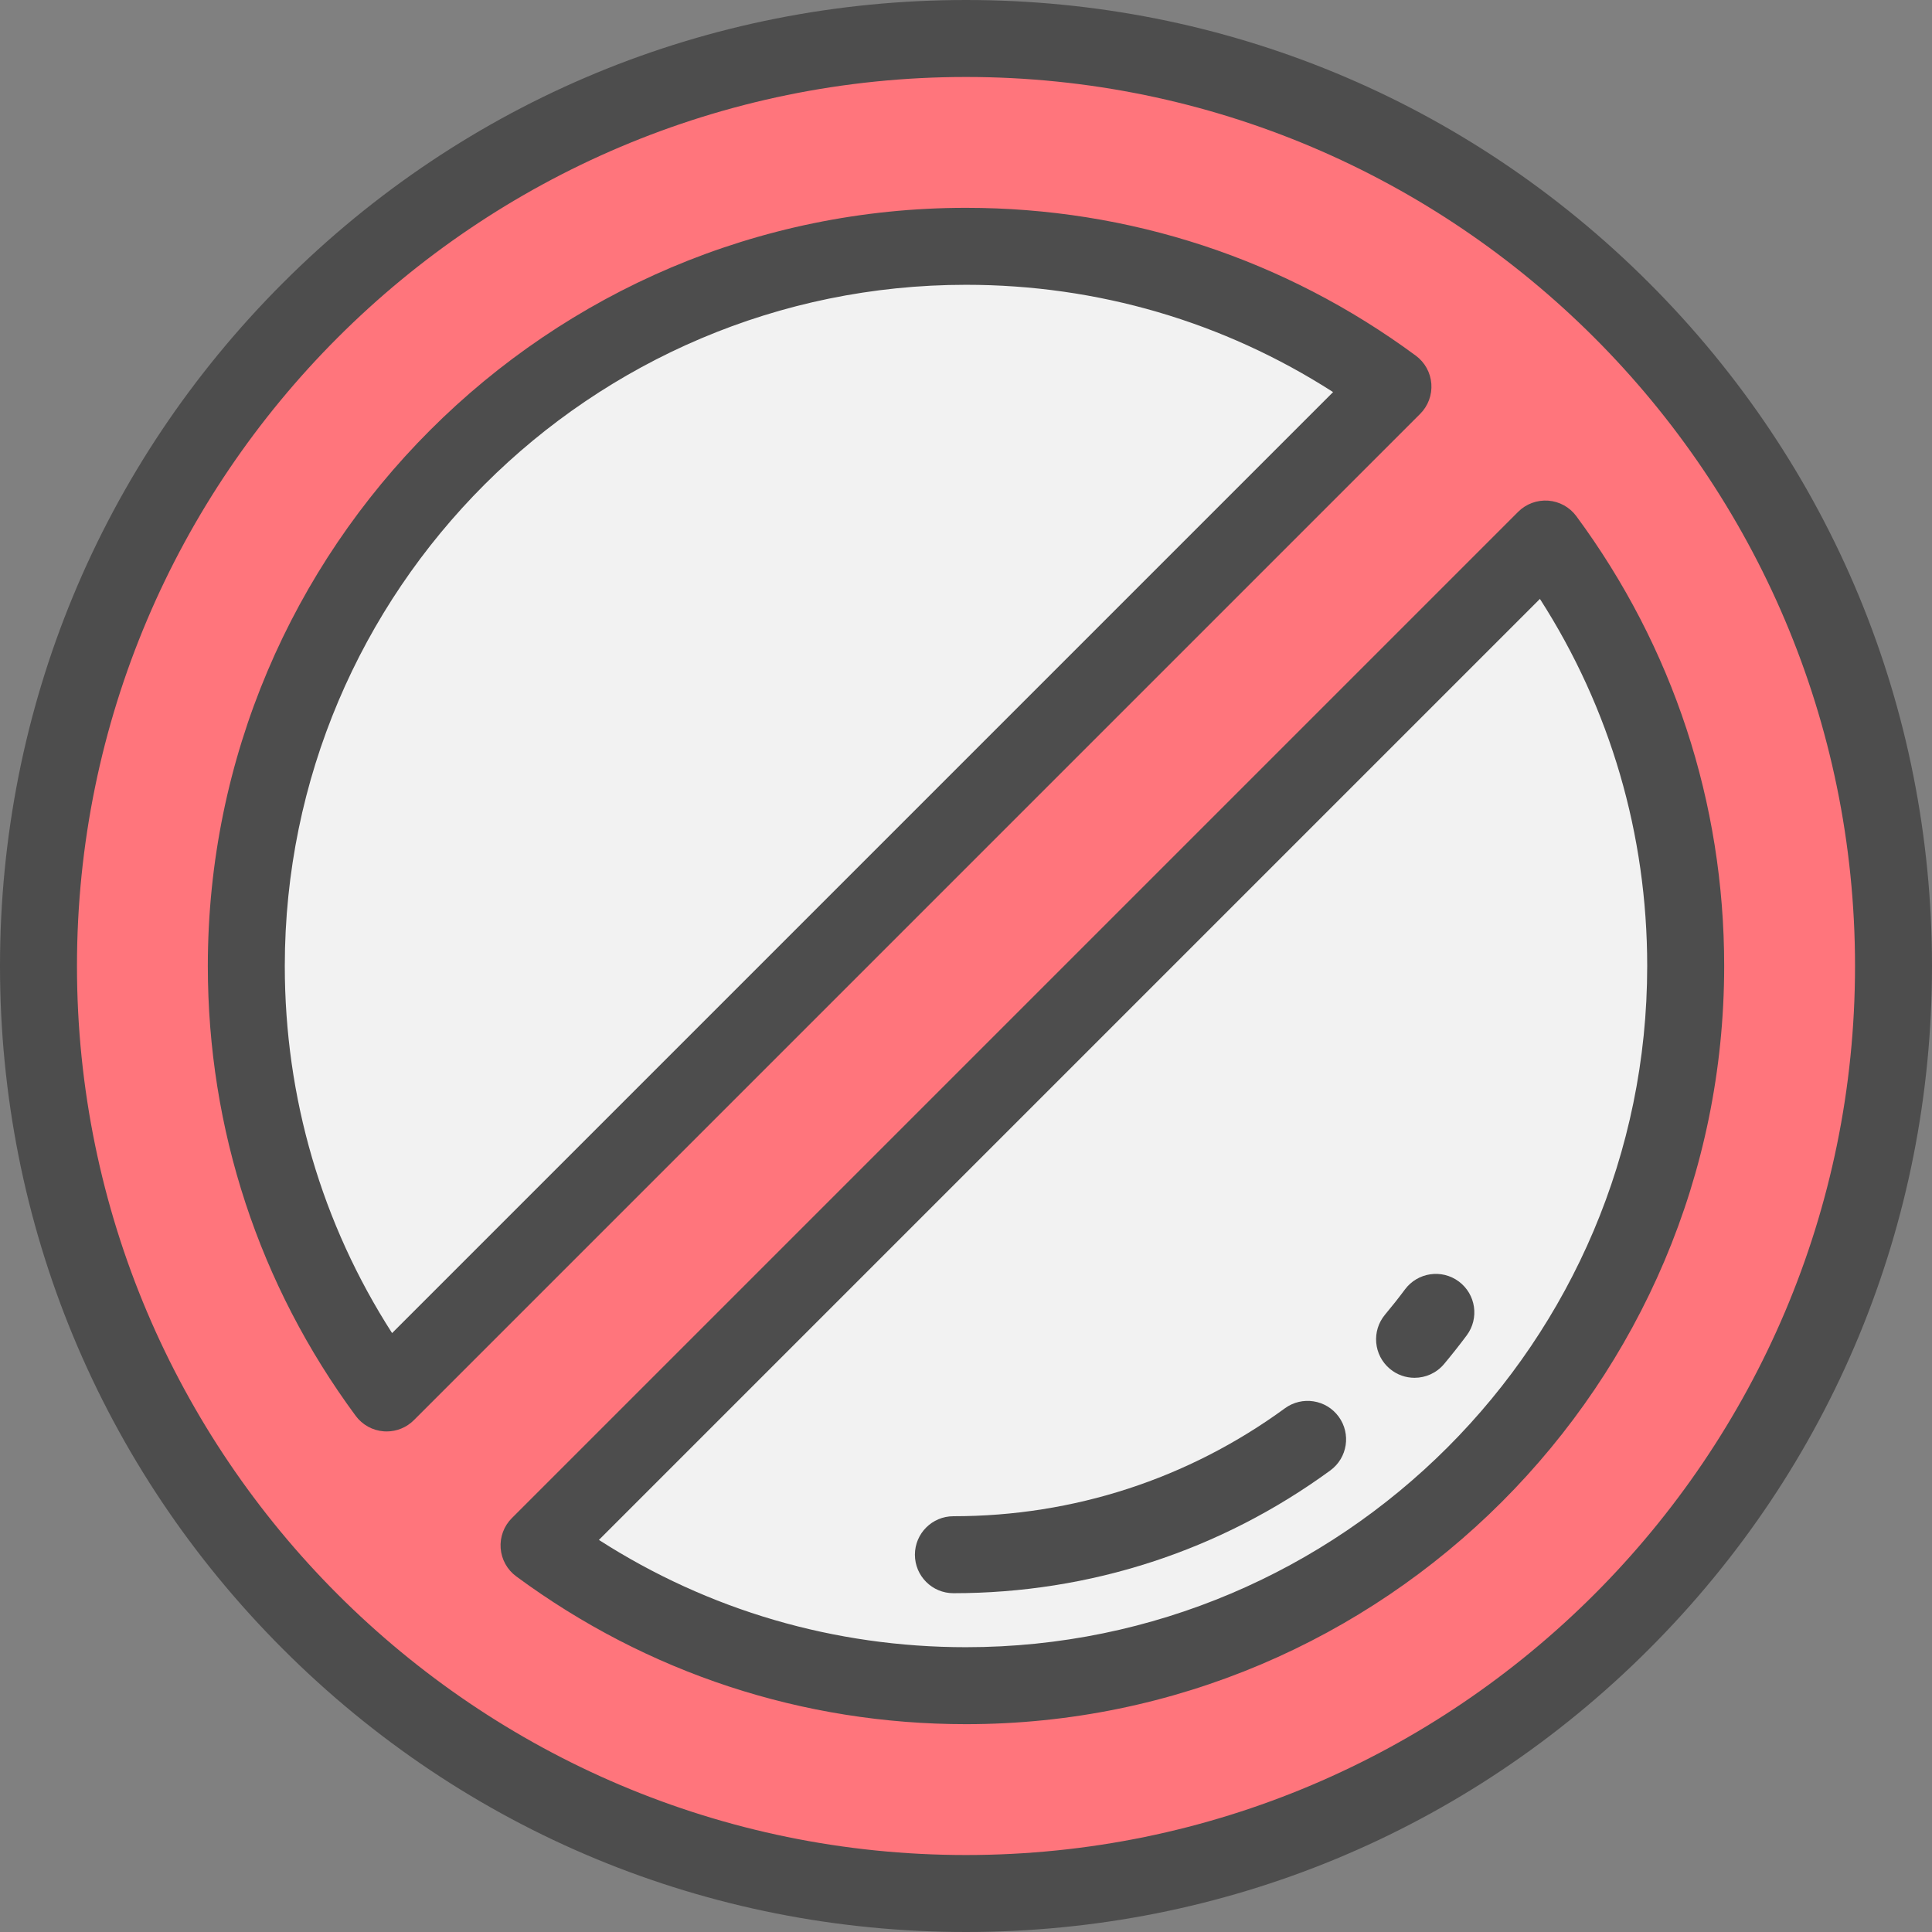
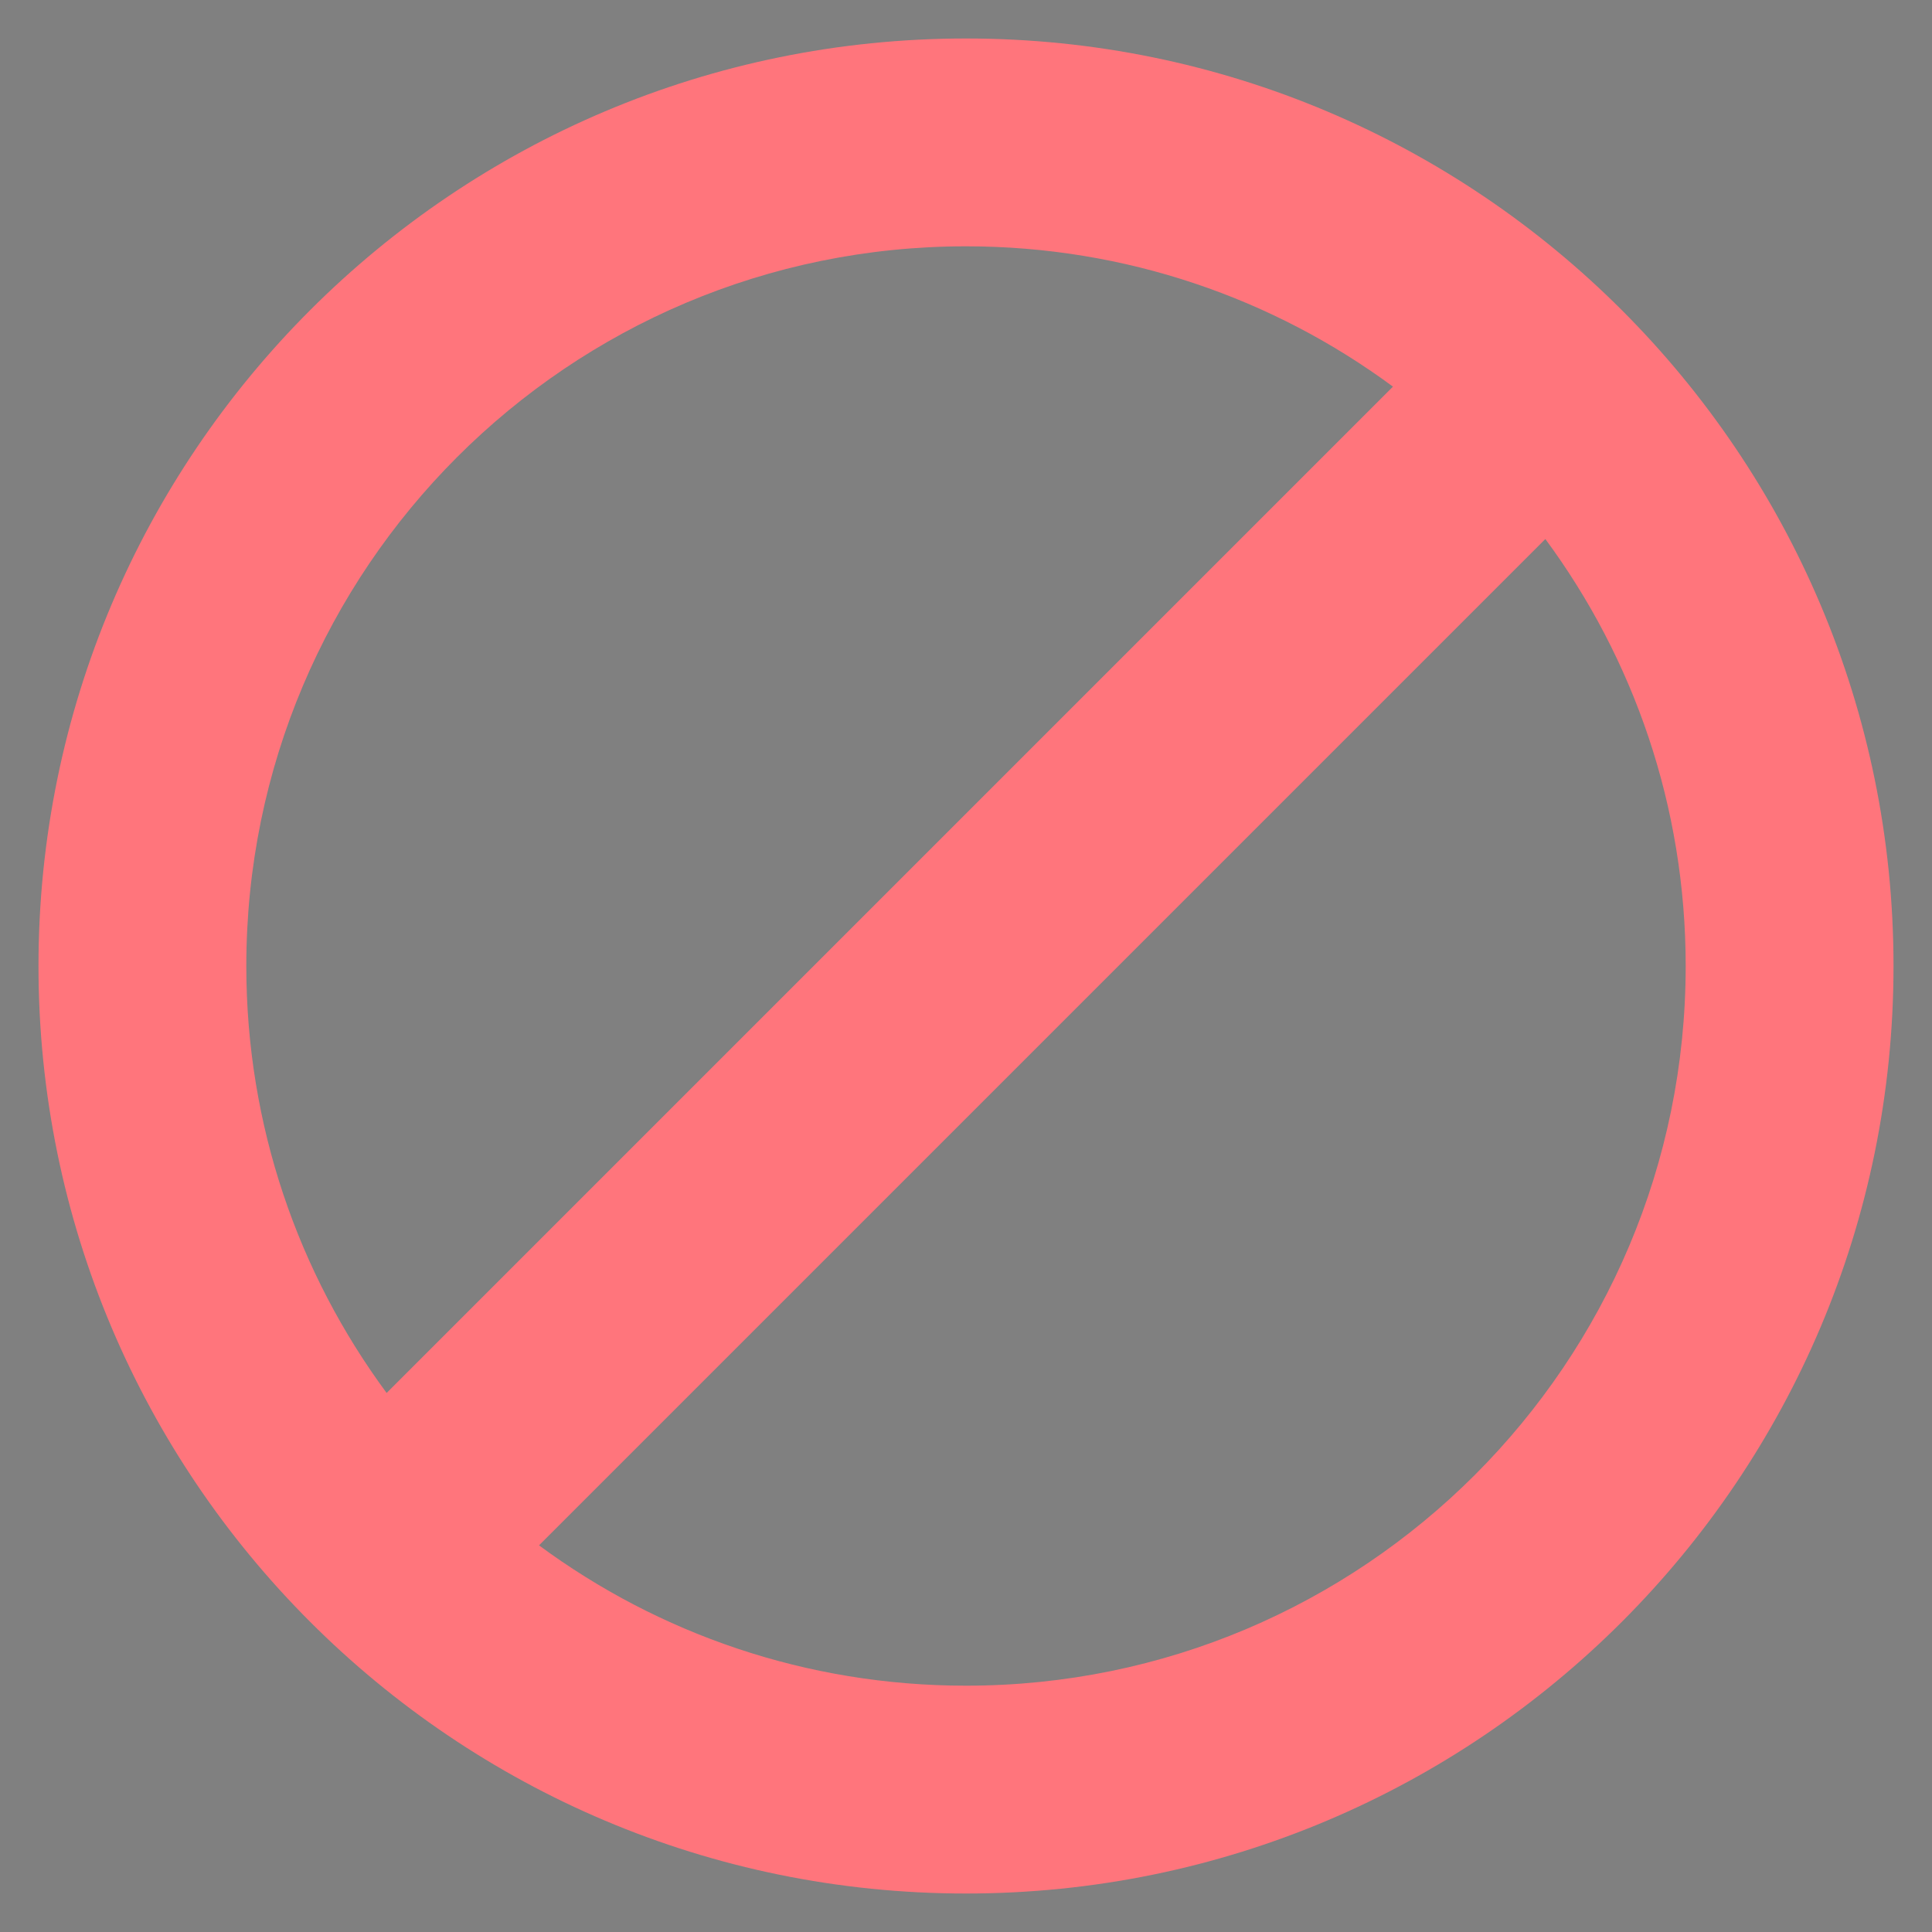
<svg xmlns="http://www.w3.org/2000/svg" height="800px" width="800px" version="1.1" id="Layer_1" viewBox="0 0 512 512" xml:space="preserve">
  <rect x="0" y="0" width="512" height="512" fill="#808080" stroke="none" />
-   <circle style="fill:#F2F2F2;" cx="256" cy="256" r="245.801" />
  <path style="fill:#FF757C;" d="M256,10.199C120.248,10.199,10.199,120.248,10.199,256S120.248,501.801,256,501.801  S501.801,391.752,501.801,256S391.752,10.199,256,10.199z M65.275,256c0-105.334,85.391-190.725,190.725-190.725  c42.364,0,81.496,13.821,113.151,37.187L102.462,369.151C79.096,337.496,65.275,298.364,65.275,256z M256,446.725  c-42.364,0-81.496-13.821-113.151-37.187L409.537,142.85c23.367,31.654,37.188,70.786,37.188,113.15  C446.725,361.334,361.334,446.725,256,446.725z" />
  <g>
-     <path style="fill:#4D4D4D;" d="M256,512c-68.38,0-132.667-26.628-181.02-74.98S0,324.38,0,256S26.628,123.333,74.98,74.98   S187.62,0,256,0s132.667,26.628,181.02,74.98S512,187.62,512,256s-26.628,132.667-74.98,181.02S324.38,512,256,512z M256,20.398   C126.089,20.398,20.398,126.089,20.398,256S126.089,491.602,256,491.602S491.602,385.911,491.602,256S385.911,20.398,256,20.398z    M256,456.924c-43.263,0-84.484-13.549-119.207-39.181c-2.39-1.763-3.891-4.483-4.113-7.444c-0.221-2.962,0.859-5.873,2.959-7.974   l266.688-266.688c2.101-2.1,5.015-3.177,7.974-2.959c2.962,0.222,5.68,1.724,7.444,4.113c25.632,34.724,39.18,75.945,39.18,119.208   C456.924,366.79,366.79,456.924,256,456.924z M158.717,408.094c29.022,18.638,62.412,28.432,97.283,28.432   c99.542,0,180.526-80.984,180.526-180.526c0-34.871-9.794-68.261-28.432-97.283L158.717,408.094z M102.463,379.349   c-0.254,0-0.508-0.009-0.762-0.029c-2.962-0.222-5.68-1.724-7.444-4.113C68.624,340.484,55.076,299.263,55.076,256   C55.076,145.21,145.21,55.076,256,55.076c43.263,0,84.484,13.549,119.207,39.181c2.39,1.763,3.891,4.483,4.113,7.444   c0.221,2.962-0.859,5.873-2.959,7.974L109.675,376.363C107.755,378.282,105.158,379.349,102.463,379.349z M256,75.474   c-99.542,0-180.526,80.984-180.526,180.526c0,34.871,9.794,68.261,28.432,97.283l249.377-249.377   C324.261,85.268,290.871,75.474,256,75.474z" />
-     <path style="fill:#4D4D4D;" d="M252.66,422.216c-5.633,0-10.199-4.566-10.199-10.199c0-5.633,4.566-10.199,10.199-10.199   c31.844,0,62.224-9.891,87.856-28.606c4.549-3.32,10.931-2.325,14.251,2.223c3.321,4.549,2.326,10.929-2.223,14.251   C323.396,410.968,288.857,422.216,252.66,422.216z" />
-     <path style="fill:#4D4D4D;" d="M374.869,365.131c-2.311,0-4.635-0.781-6.545-2.38c-4.317-3.618-4.885-10.05-1.269-14.368   c1.813-2.164,3.591-4.413,5.284-6.685c3.367-4.515,9.757-5.446,14.273-2.082c4.516,3.367,5.448,9.757,2.082,14.273   c-1.923,2.579-3.943,5.134-6.002,7.593C380.675,363.89,377.783,365.131,374.869,365.131z" />
-   </g>
+     </g>
</svg>